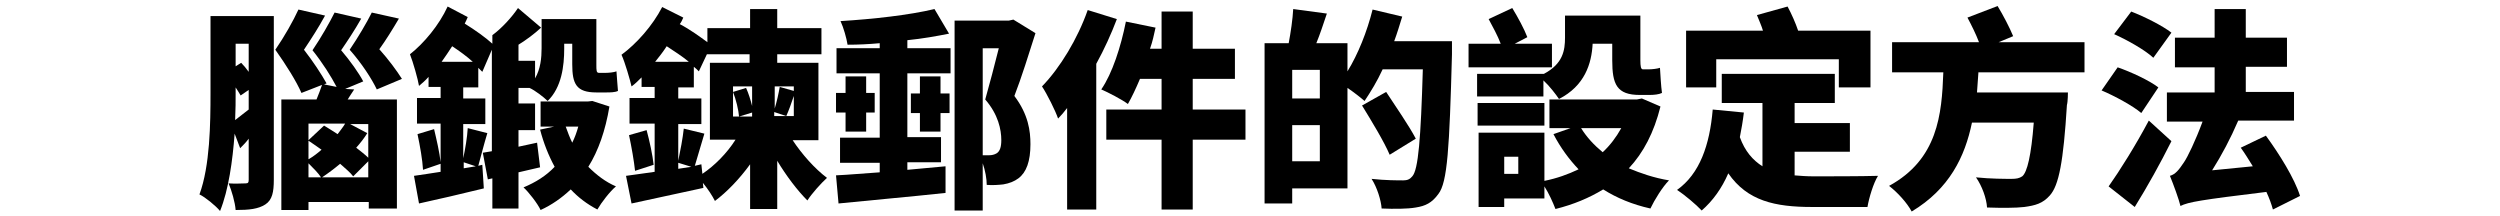
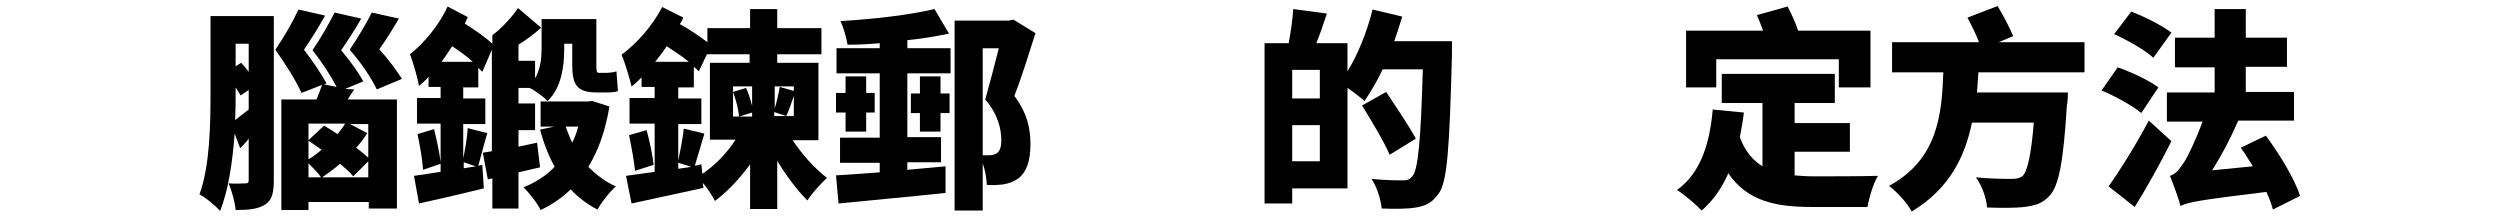
<svg xmlns="http://www.w3.org/2000/svg" version="1.1" id="Layer_1" x="0px" y="0px" width="497.6px" height="43px" viewBox="0 0 497.6 43" style="enable-background:new 0 0 497.6 43;" xml:space="preserve">
  <style type="text/css">
	.st0{display:none;fill-rule:evenodd;clip-rule:evenodd;}
</style>
-   <path id="flow-ttl.svg" class="st0" d="M15.8,1.4H2.3V24c0,6.6-0.6,10.3-2.3,14l4.5,5c2-4,2.7-7.6,3-14.1l0-0.1v-0.2h3.2v6.3  c0,0.9-0.2,1.2-1,1.2c-0.8,0-1.7-0.1-2.5-0.2l1.1,6.4c1.1,0.2,2.3,0.3,3.5,0.3c2.9,0,4-1.1,4-3.9V1.4L15.8,1.4z M10.7,7.5V12H7.6  V7.5H10.7z M10.7,18v4.6H7.6V18H10.7z M23.6,19.9v-2.6h-6v25.4h6v-1.9h12.3v1.9h6.4V17.3h-6.4V27c-0.9-1.1-1.8-2.2-2.4-3  c1-2.4,1.8-4.8,2.3-7.4l-5-2.2c-0.4,1.7-1,3.4-1.6,5c-1.4-1.3-2.1-1.9-3.3-3L23.6,19.9z M23.6,30.9l3.5,3.6c1.3-1.5,2.5-3.1,3.5-4.8  c0.8,1,1.3,1.8,2.7,3.7l2.6-4.5v5.9H23.6C23.6,34.7,23.6,30.9,23.6,30.9z M23.6,21.4c1,1.1,1.7,1.8,3.1,3.3l-0.2,0.4  c-0.8,1.5-1.8,2.9-2.9,4.2C23.6,29.4,23.6,21.4,23.6,21.4z M33.2,11.5c-0.6-3.7-1.4-7.3-2.4-10.9l-5.9,1.7c1,3.7,1.8,7.4,2.3,11.1  L33.2,11.5z M25.6,13.7c-0.8-3.8-1.8-7.6-3.1-11.3l-5.8,2c1.3,3.7,2.3,7.5,3,11.4L25.6,13.7z M38.5,16.1c2.2-4,3.9-8.2,5.2-12.6  l-6.6-2.7c-0.9,4.3-2.3,8.5-4.1,12.6L38.5,16.1z M54,1.3v39.9H62V20.5c5.8,2.2,11.4,4.6,17,7.4l3.8-7C76,17.8,69.1,15.2,62,13.1V1.3  L54,1.3L54,1.3z M92.9,2.1v34.4l4.6,4.3c12.6-3.1,24.1-10.9,30.5-20.8l-4.8-6.7c-5,8.3-13.9,15.7-22.3,18.3V2.1L92.9,2.1L92.9,2.1z   M134.7,13.6c5.2,3.3,8.9,5.8,12.2,8.1c-5,5.5-10.9,10-17.5,13.3l5.1,6.5c7-3.8,13.3-8.9,18.5-14.9l0.8,0.7c3.4,2.9,6.6,5.9,9.6,9.2  l5.4-6.1c-3.5-3.5-7.3-6.8-11.2-9.9c3.3-5.2,6.1-10.6,8.4-16.3l-7.6-3.1c-1.8,5.2-4.1,10.1-7,14.7c-4.4-3.2-8-5.5-12.2-8.1  L134.7,13.6z M173.9,17.2v7.4h38.7v-7.4L173.9,17.2L173.9,17.2z M224.4,3.4v8c0,8.4-0.2,11.2-1.1,14.3c-0.9,3-3.7,6.1-7.6,8.5l5.3,6  c4.4-2.8,7.7-7,9.5-12c1.2-3.5,1.6-7.5,1.6-15.4V3.4H224.4z M236.2,2.2v34.1l5.1,3.9c7.8-3.1,14.8-11.6,17.8-21.6l-6-4.6  c-1.8,6.6-5.5,12.9-9.2,15.5V2.2L236.2,2.2L236.2,2.2z M289.2,41c4.5-1,8.6-3.2,12-6.3c3-3.1,4.7-7.9,4.7-13.5  c0-11.1-8-18.7-19.6-18.7c-11.9-0.3-21.7,9.1-22,21c0,0.2,0,0.5,0,0.7c0,8.1,4.4,14.6,9.9,14.6c3.6,0,6.7-2.3,9.3-7.2  c3.2-6.1,4.9-12,6.2-22c5.6,1.3,8.6,5.4,8.6,11.7c0,3.8-1.1,6.8-3.3,8.9c-2.7,2.3-6,3.9-9.5,4.7L289.2,41z M282.4,10  c-0.8,6.1-2.5,12-5,17.5c-1.2,2.4-2,3.5-2.9,3.5c-0.8-0.2-1.5-0.8-1.8-1.7c-0.7-1.6-1.1-3.3-1-5.1c-0.2-4.9,2.1-9.6,5.9-12.6  c1.5-1.1,3.2-1.9,5-2.2L282.4,10z M328.5,27.2h-16.5v15.6h6.2v-1.6h10.3v-3.7l3.1,5.4c3.4-1.3,6.6-3.1,9.5-5.3  c3.1,2.2,6.4,3.9,10,5.1l3.3-6.4c-3-0.7-5.8-1.7-8.5-3.1c2.7-2.9,4.9-6.3,6.5-9.9l-3.4-3.2h-19.3v6.3h1.5l0.2,0.4  c1.4,2.4,3,4.7,5,6.6c-2.4,1.5-5,2.6-7.8,3.4L328.5,27.2L328.5,27.2z M318.3,32.3h4.2v3.4h-4.2C318.3,35.7,318.3,32.3,318.3,32.3z   M343.6,26.4c-0.8,1.3-1.7,2.4-2.8,3.4c-1.1-1-2.1-2.2-3-3.4H343.6L343.6,26.4z M331.7,1.2v6c0,4.3-1.1,6.6-3.7,8.1l4.7,4.5  c3.7-2.7,5.2-6.2,5.2-12.3V7.4h2.8v7.2c0,3.1,1.2,3.9,5.6,3.9c7.1,0,7.6-0.6,7.9-9.1l-5.4-2l0,1.1c-0.1,3.6-0.2,3.7-1.2,3.7  c-0.5,0-0.7-0.2-0.7-0.8V1.2L331.7,1.2L331.7,1.2z M313,1v5.1h14.6V1L313,1L313,1z M313,14.4v4.9h14.6v-4.9H313L313,14.4z M311,7.6  v5.4h18.2V7.6L311,7.6L311,7.6z M313,20.8v4.9h14.6v-4.9L313,20.8L313,20.8z M384.7,30h14.3v-6.2h-14.3v-3.7h11.5v-4.3h5.2V4.5  h-16.6V0h-7.7v4.5h-16.3v11.3h5.5v4.3h10.9v12.3c-2.1-1.3-3.8-3.2-5-5.4c0.2-0.8,0.4-1.8,0.9-4.1l-7.1-1.5  c-0.8,5.8-3.2,11.3-6.8,15.9l5.1,5.6c2.3-2.6,4.2-5.5,5.4-8.8l0.2-0.4c4.2,5.7,9.4,7.9,18.6,7.9h12.3c0.5-2.4,1.2-4.7,2.2-6.9h-13.5  c-1.7,0-3.6-0.1-4.8-0.2L384.7,30L384.7,30z M368,10.5h26.1v3.6H368V10.5z M449.7,13.4V6.7h-17.1V0h-7.7v6.7h-16.8v6.7h13  c-0.1,3.9-0.7,7.7-1.8,11.4c-1.6,5.1-5.8,9.6-11.5,12.3L413,43c7.6-3.6,12.9-10.6,14.4-18.9h11.7c-0.1,2.7-0.5,7.7-0.8,9.1  c-0.2,1.5-0.9,2-2.6,2c-2.4,0-4.8-0.2-7.2-0.5l1.6,7c2.4,0.2,4.7,0.4,7.1,0.4c4.6,0,6.4-0.8,7.4-3.3c1-2.5,1.7-9.9,1.8-21.2h-18.4  c0.2-1.7,0.2-2.7,0.3-4.2L449.7,13.4L449.7,13.4z M484.7,17.8v-5.2h9.7V6.1h-9.7V0h-7.3v6.1h-8.8v6.4h8.8v5.2H466v6.5h8.5  c-1.2,3.5-2.7,7-4.4,10.3c-0.4,0-1,0.1-3.2,0.2l1.7,7.1c7-0.6,14-1.6,20.9-3.1c0.7,1.4,1.1,2.4,1.7,4l6.3-3.6  c-1.9-4.8-4.5-9.3-7.5-13.4l-6.1,2.8c1,1.5,1.9,3,2.7,4.5c-3.8,0.4-5.7,0.7-8.1,0.9c-0.2,0-0.5,0-0.7,0c1.3-2.3,3.1-6.2,4.6-9.8  h14.6v-6.5L484.7,17.8L484.7,17.8z M465.9,17.7c-2.4-2.4-5-4.6-7.8-6.4l-4.2,6.2c2.7,2,5.2,4.2,7.5,6.7L465.9,17.7z M467.1,6.2  c-2.4-2.3-5-4.3-7.8-6L455,6.4c2.7,1.8,5.2,3.9,7.6,6.2L467.1,6.2z M460.2,42.5c3-4.1,5.7-8.4,8-12.9l-5.6-5.4  c-2.3,4.4-5,8.6-8.2,12.5L460.2,42.5z" />
  <g>
    <path d="M54.5,35.8c0,2.4-0.3,4-1.7,4.9c-1.4,0.9-3.2,1.1-5.9,1.1c-0.1-1.5-0.8-3.9-1.4-5.3c1.3,0.1,2.8,0,3.4,0   c0.5,0,0.6-0.2,0.6-0.7v-8.2c-0.5,0.7-1.1,1.3-1.7,1.9l-1.1-2.9C46.3,32,45.5,37.8,43.8,42c-0.8-1-3-2.8-4.1-3.3   c2.1-5.7,2.2-14.1,2.2-20.2V3.2h12.6V35.8z M46.9,18.4c0,1.6,0,3.5-0.1,5.5c0.8-0.6,1.7-1.3,2.7-2.1v-3.9l-1.6,1.1   c-0.3-0.5-0.6-1-1-1.6V18.4z M46.9,8.7v4.5l1.1-0.7c0.5,0.5,1,1.1,1.5,1.8V8.7H46.9z M70.5,17.8c-0.5,0.7-0.9,1.4-1.3,2h9.8v21.7   h-5.6v-1.3H61.4v1.6H56V19.8H63c0.4-1,0.8-2,1.1-2.9l-4.1,1.6C59,16.2,57,13,54.8,9.9c1.8-2.6,3.6-5.8,4.6-8l5.3,1.2   c-1.3,2.4-2.8,4.7-4.2,6.8c1.8,2.3,3.5,4.9,4.5,6.7l-0.5,0.2l2.5,0.5c-1.1-2.1-2.8-4.8-4.8-7.3c1.7-2.5,3.4-5.5,4.4-7.5l5.3,1.2   c-1.3,2.3-2.7,4.4-4,6.3c1.8,2.1,3.5,4.5,4.4,6.2l-3.6,1.5L70.5,17.8z M61.4,24.7v3.2l3.1-2.9c0.8,0.5,1.8,1.1,2.7,1.7   c0.5-0.7,1.1-1.4,1.5-2.1H61.4z M61.4,31.7c0.9-0.5,1.8-1.2,2.6-1.9c-0.9-0.6-1.8-1.3-2.6-1.8V31.7z M61.4,35.3h2.5   c-0.5-0.8-1.6-1.9-2.5-2.8V35.3z M73.3,35.3v-3.2l-3,3c-0.6-0.8-1.6-1.6-2.6-2.5c-1.2,1-2.4,1.9-3.6,2.7H73.3z M75,17.8   c-1-2.1-3-5.2-5.4-7.9C71.3,7.4,73,4.5,74,2.5l5.4,1.2c-1.3,2.2-2.6,4.3-3.9,6.1c1.8,2,3.5,4.3,4.5,5.9L75,17.8z M73.3,24.7h-3.6   l3.4,1.8c-0.6,1-1.4,2-2.2,2.9c0.9,0.7,1.8,1.4,2.4,2V24.7z" />
    <path d="M107.5,33.3c-1.4,0.3-2.9,0.7-4.3,1v7.2H98v-6l-0.9,0.2l-1-5.3l1.8-0.3V9.9l-1.9,4.4c-0.3-0.3-0.5-0.5-0.8-0.8v3.9h-3v2.2   h4.4v5.1h-4.4v6.8c0.4-1.8,0.8-4.2,0.9-6l3.9,1c-0.7,2.3-1.3,4.7-1.8,6.5l0.8-0.2l0.3,4.7c-4.5,1.1-9.2,2.2-12.9,3l-1-5.5   c1.5-0.2,3.3-0.5,5.3-0.8v-1.6l-3.5,1.2c-0.1-1.9-0.6-4.8-1.1-7.1l3.3-1c0.5,2.1,1.1,4.7,1.3,6.6v-7.7h-4.7v-5.1h4.7v-2.2h-2.4v-2   c-0.6,0.7-1.3,1.3-1.9,1.8c-0.2-1.3-1.2-4.8-1.8-6.3c2.8-2.2,5.8-5.8,7.5-9.5l4,2.1c-0.2,0.5-0.4,0.9-0.6,1.3   c2.1,1.3,4.2,2.8,5.5,4V7c1.9-1.4,3.9-3.6,5.1-5.4l4.6,3.9c-1.4,1.3-2.9,2.4-4.5,3.4v3.2h3.3v3.5c1.1-1.9,1.3-4.1,1.3-6V3.8h10.9   v9.1c0,1.1,0,1.6,0.5,1.6h1.4c0.6,0,1.6-0.1,2.1-0.3c0.1,1.2,0.2,2.9,0.3,3.9c-0.6,0.3-1.6,0.3-2.4,0.3h-1.9c-4,0-4.8-1.7-4.8-5.6   V8.7h-1.6v1c0,3.4-0.5,7.7-3.3,10.4c-0.8-0.8-2.5-2.1-3.6-2.6h-2.2v3.1h3.3v5.3h-3.3v3.3l3.7-0.8L107.5,33.3z M94.1,12.3   c-1.2-1.1-2.6-2.1-4.1-3.1c-0.7,1.1-1.4,2.1-2.1,3.1H94.1z M92.3,32.3v1.2l2.4-0.4L92.3,32.3z M121.3,21.2c-0.8,4.8-2.2,8.8-4.2,12   c1.6,1.6,3.4,3,5.5,3.9c-1.2,1-2.9,3.2-3.7,4.6c-2.1-1.1-3.8-2.4-5.3-4c-1.8,1.7-3.8,3.1-6,4.1c-0.6-1.3-2.4-3.6-3.4-4.5   c2.4-1,4.5-2.3,6.2-4.1c-1.2-2.2-2.2-4.7-2.9-7.4l2.8-0.6h-2.7v-5h9.4l0.9-0.1L121.3,21.2z M112.6,25.2c0.4,1.1,0.8,2.2,1.3,3.2   c0.5-1,0.9-2.1,1.2-3.2H112.6z" />
    <path d="M157.7,27.8c1.9,2.9,4.5,5.8,6.9,7.6c-1.2,1.1-3,3.1-3.9,4.5c-2-2-4.2-4.9-6-7.9v9.6h-5.4v-8.9c-2.1,2.9-4.6,5.5-7,7.3   c-0.5-1-1.4-2.4-2.4-3.6l0.1,1c-5,1.1-10.2,2.2-14.3,3.1l-1.1-5.5c1.6-0.2,3.5-0.5,5.7-0.8v-9.6h-5v-5.1h5v-2.2h-2.6v-1.9   c-0.7,0.7-1.3,1.3-2,1.8c-0.3-1.3-1.3-4.8-2-6.3c3-2.2,6.2-5.8,8.1-9.5l4.2,2.1c-0.2,0.5-0.4,0.9-0.7,1.3c2.1,1.1,4,2.5,5.5,3.6   V5.6h8.5V1.8h5.4v3.8h8.8v5.2h-8.8v1.7h8.2v15.4H157.7z M128.7,25.9c0.6,2.2,1.2,5,1.4,6.9l-3.7,1.2c-0.2-1.9-0.7-4.8-1.2-7.1   L128.7,25.9z M137.1,12.3c-1.3-1.1-2.9-2.1-4.4-3.1c-0.7,1.1-1.5,2.1-2.3,3.1H137.1z M139.8,34.6c2.4-1.6,4.9-4.1,6.6-6.8h-5.1   V12.5h7.9v-1.7h-8.5l-1.6,3.4c-0.3-0.3-0.6-0.6-1-0.9v4.1H135v2.2h4.6v5.1H135V32c0.4-1.9,0.9-4.5,1.1-6.4l4.1,1   c-0.7,2.3-1.4,4.7-1.9,6.4l1.3-0.3L139.8,34.6z M135,33.6l2.6-0.4l-2.6-0.8V33.6z M145.9,17.2v6h3.8v-0.8l-2.6,0.8   c-0.1-1.3-0.6-3.4-1.2-4.9l2.6-0.8c0.5,1.1,0.9,2.4,1.2,3.6v-3.9H145.9z M158,17.2h-3.8v4.4c0.4-1.3,0.8-3.1,1-4.3l2.8,0.8V17.2z    M158,23.1v-4c-0.5,1.5-1,2.9-1.5,4l-2.4-0.8v0.8H158z" />
    <path d="M180.6,9.6h8.6v5h-8.6v12.7h6.7v5h-6.7v1.5c2.5-0.2,5.1-0.5,7.6-0.7l0,5.3c-7.4,0.8-15.5,1.5-21.3,2.1l-0.5-5.6   c2.5-0.1,5.5-0.4,8.7-0.6v-1.9h-7.9v-5h7.9V14.6h-8.6v-5h8.6V8.6c-2.2,0.2-4.3,0.3-6.4,0.3c-0.2-1.3-0.8-3.4-1.4-4.7   C173.8,3.8,181,3,186,1.8l2.9,4.9c-2.5,0.5-5.3,1-8.3,1.3V9.6z M168.3,22.4h-1.9v-3.9h1.9v-3.3h4.1v3.3h1.7v3.9h-1.7v3.8h-4.1V22.4   z M187.2,18.6h1.8v3.9h-1.8v3.7h-4.1v-3.7h-1.8v-3.9h1.8v-3.4h4.1V18.6z M206.1,6.6c-1.3,4.1-2.8,8.9-4.2,12.5   c2.8,3.7,3.2,7,3.2,9.6c0,3.4-0.8,5.6-2.4,6.8c-0.8,0.6-1.8,1-3,1.2c-0.9,0.1-2.1,0.2-3.3,0.1c0-1.2-0.3-2.9-0.8-4.3v9.4H190V4.1   h10.8l0.9-0.2L206.1,6.6z M195.6,30.9c0.5,0,0.9,0,1.3,0c0.5,0,1-0.1,1.5-0.4c0.6-0.4,0.9-1.2,0.9-2.6c0-2.1-0.6-5.1-3.2-8.1   c0.8-2.8,1.9-7,2.7-10.2h-3.2V30.9z" />
-     <path d="M222.3,3.8c-1.1,2.9-2.5,6-4.1,8.9v29h-5.8V21.5c-0.6,0.8-1.2,1.5-1.8,2.1c-0.5-1.5-2.2-4.9-3.2-6.4   c3.6-3.7,7.1-9.5,9.1-15.2L222.3,3.8z M247.9,27.8h-10.5v13.9h-6.2V27.8h-11v-6h11v-6.1h-4.3c-0.8,1.9-1.6,3.6-2.4,5   c-1.2-0.9-3.9-2.3-5.3-2.9c2.2-3.2,3.9-8.5,4.9-13.5l5.9,1.2c-0.3,1.4-0.6,2.8-1.1,4.2h2.3V2.3h6.2v7.4h8.4v6h-8.4v6.1h10.5V27.8z" />
-     <path d="M289,8.2c0,0,0,1.9,0,2.6c-0.5,18.7-0.9,25.5-2.7,27.8c-1.3,1.8-2.6,2.4-4.5,2.7c-1.7,0.3-4.3,0.3-6.8,0.2   c-0.1-1.6-0.9-4.2-2-5.9c2.7,0.3,5.2,0.3,6.3,0.3c0.8,0,1.3-0.2,1.8-0.8c1.2-1.3,1.7-7.5,2.1-21.3h-8c-1.1,2.4-2.4,4.5-3.6,6.3   c-0.8-0.7-2.2-1.8-3.4-2.6v20h-11v3h-5.5V8.6h4.8c0.4-2.1,0.8-4.8,0.9-6.8l6.7,0.9c-0.7,2.1-1.4,4.2-2.1,5.9h6.2v5.6   c2.1-3.4,3.9-7.9,5-12.3l5.9,1.4c-0.5,1.6-1,3.3-1.6,4.9H289z M262.7,13.9h-5.5v5.7h5.5V13.9z M262.7,32.1v-7.2h-5.5v7.2H262.7z    M276.6,30.8c-1.1-2.6-3.6-6.7-5.5-9.8l4.8-2.7c1.9,2.9,4.6,6.8,5.9,9.3L276.6,30.8z" />
-     <path d="M309,13.4h-16.7V8.7h6.4c-0.6-1.6-1.6-3.4-2.4-4.9l4.7-2.2c1.1,1.8,2.4,4.2,3,5.8l-2.5,1.3h7.4V13.4z M307.3,14.7   c3.8-2,4.2-4.7,4.2-7.2V3.1h15V12c0,1.2,0.1,1.8,0.5,1.8h1.2c0.6,0,1.6-0.1,2.2-0.3c0.1,1.5,0.2,3.6,0.4,5   c-0.6,0.3-1.6,0.4-2.5,0.4h-1.9c-4.6,0-5.5-2.1-5.5-6.9V8.7h-3.9c-0.2,4-1.6,8.4-6.7,11c-0.6-0.9-1.9-2.6-3.1-3.7v3.2h-13.2v-4.5   L307.3,14.7L307.3,14.7z M307.4,25h-13.3v-4.5h13.3V25z M330.5,21.2c-1.3,5.2-3.4,9.2-6.3,12.3c2.4,1,5,1.9,8,2.4   c-1.3,1.3-2.9,3.9-3.7,5.6c-3.6-0.8-6.7-2.1-9.4-3.8c-2.8,1.7-5.9,3-9.5,3.9c-0.5-1.3-1.3-3.1-2.2-4.5v2.4h-8v1.7h-5.1V26.4h13.1   V36c2.5-0.5,4.7-1.3,6.8-2.3c-1.9-2-3.6-4.3-5-7l3.4-1.2h-4.2v-5.7h17.4l1-0.2L330.5,21.2z M302.2,31.2h-2.8v3.4h2.8V31.2z    M314.7,25.5c1.1,1.8,2.6,3.4,4.3,4.8c1.5-1.4,2.7-3,3.7-4.8H314.7z" />
+     <path d="M289,8.2c0,0,0,1.9,0,2.6c-0.5,18.7-0.9,25.5-2.7,27.8c-1.3,1.8-2.6,2.4-4.5,2.7c-1.7,0.3-4.3,0.3-6.8,0.2   c-0.1-1.6-0.9-4.2-2-5.9c2.7,0.3,5.2,0.3,6.3,0.3c0.8,0,1.3-0.2,1.8-0.8c1.2-1.3,1.7-7.5,2.1-21.3h-8c-1.1,2.4-2.4,4.5-3.6,6.3   c-0.8-0.7-2.2-1.8-3.4-2.6v20h-11v3h-5.5V8.6h4.8c0.4-2.1,0.8-4.8,0.9-6.8l6.7,0.9c-0.7,2.1-1.4,4.2-2.1,5.9h6.2v5.6   c2.1-3.4,3.9-7.9,5-12.3l5.9,1.4c-0.5,1.6-1,3.3-1.6,4.9H289z M262.7,13.9h-5.5v5.7h5.5V13.9z M262.7,32.1v-7.2h-5.5v7.2z    M276.6,30.8c-1.1-2.6-3.6-6.7-5.5-9.8l4.8-2.7c1.9,2.9,4.6,6.8,5.9,9.3L276.6,30.8z" />
    <path d="M357.1,34.9c1.2,0.1,2.5,0.2,3.9,0.2c2.6,0,9.5,0,12.8-0.1c-0.9,1.4-1.8,4.4-2.1,6.2h-11c-7.4,0-12.9-1.2-16.7-6.7   c-1.3,3-3.1,5.5-5.3,7.4c-1-1.1-3.5-3.2-4.9-4.1c4.5-3.2,6.5-8.9,7.1-16l6.2,0.6c-0.2,1.7-0.5,3.4-0.8,4.9c1,2.8,2.6,4.6,4.5,5.8   V20.5h-8.1v-5.8h22.5v5.8h-8v4h11v5.7h-11V34.9z M341.6,17.4h-6V6.1h15.3c-0.3-1-0.8-2.1-1.2-3.1l6.1-1.7c0.8,1.5,1.6,3.3,2.1,4.8   h14.4v11.3H366v-5.6h-24.4V17.4z" />
    <path d="M393.8,14.2c-0.1,1.4-0.2,2.8-0.3,4.2h18.1c0,0,0,1.8-0.2,2.5c-0.7,11.3-1.6,16-3.4,18c-1.4,1.6-2.9,2-5.1,2.3   c-1.7,0.2-4.5,0.2-7.4,0.1c-0.1-1.8-1-4.3-2.2-6c2.9,0.3,5.8,0.3,7.1,0.3c0.9,0,1.5-0.1,2.1-0.5c1-0.8,1.8-4.2,2.3-10.7h-12.3   c-1.4,6.8-4.5,13.2-12,17.7c-0.9-1.7-2.8-3.8-4.5-5.1c9.7-5.3,10.5-14.2,10.8-22.6h-10.2v-6h17.3c-0.6-1.6-1.5-3.4-2.3-4.9l6-2.3   c1.1,1.8,2.4,4.3,3.1,6l-2.9,1.2h17.1v6H393.8z" />
    <path d="M426.2,22.5c-1.6-1.4-5.3-3.4-7.9-4.5l3.2-4.6c2.6,0.9,6.3,2.6,8.1,4L426.2,22.5z M432.2,28.1c-2.2,4.4-4.7,8.9-7.3,13.1   l-5.2-4.1c2.2-3.1,5.4-8.2,8-13.1L432.2,28.1z M428.6,11.5c-1.6-1.5-5.1-3.5-7.8-4.7l3.4-4.5c2.6,1,6.2,2.8,8,4.2L428.6,11.5z    M452.4,41.7c-0.3-1.1-0.7-2.2-1.3-3.5c-13.1,1.6-15.5,2-17.1,2.8c-0.3-1.3-1.4-4.3-2.1-6c1.1-0.3,1.8-1.2,2.8-2.7   c0.7-1,2.3-4.3,3.7-8.1h-7.1v-5.8h9.5v-5h-7.9V7.5h7.9V1.8h6.2v5.7h8.2v5.8H447v5h9.6V24h-11.1c-1.5,3.5-3.3,6.9-5.2,9.9l8.1-0.8   c-0.8-1.3-1.6-2.6-2.4-3.7l5-2.4c2.7,3.7,5.7,8.5,6.8,12L452.4,41.7z" />
  </g>
</svg>